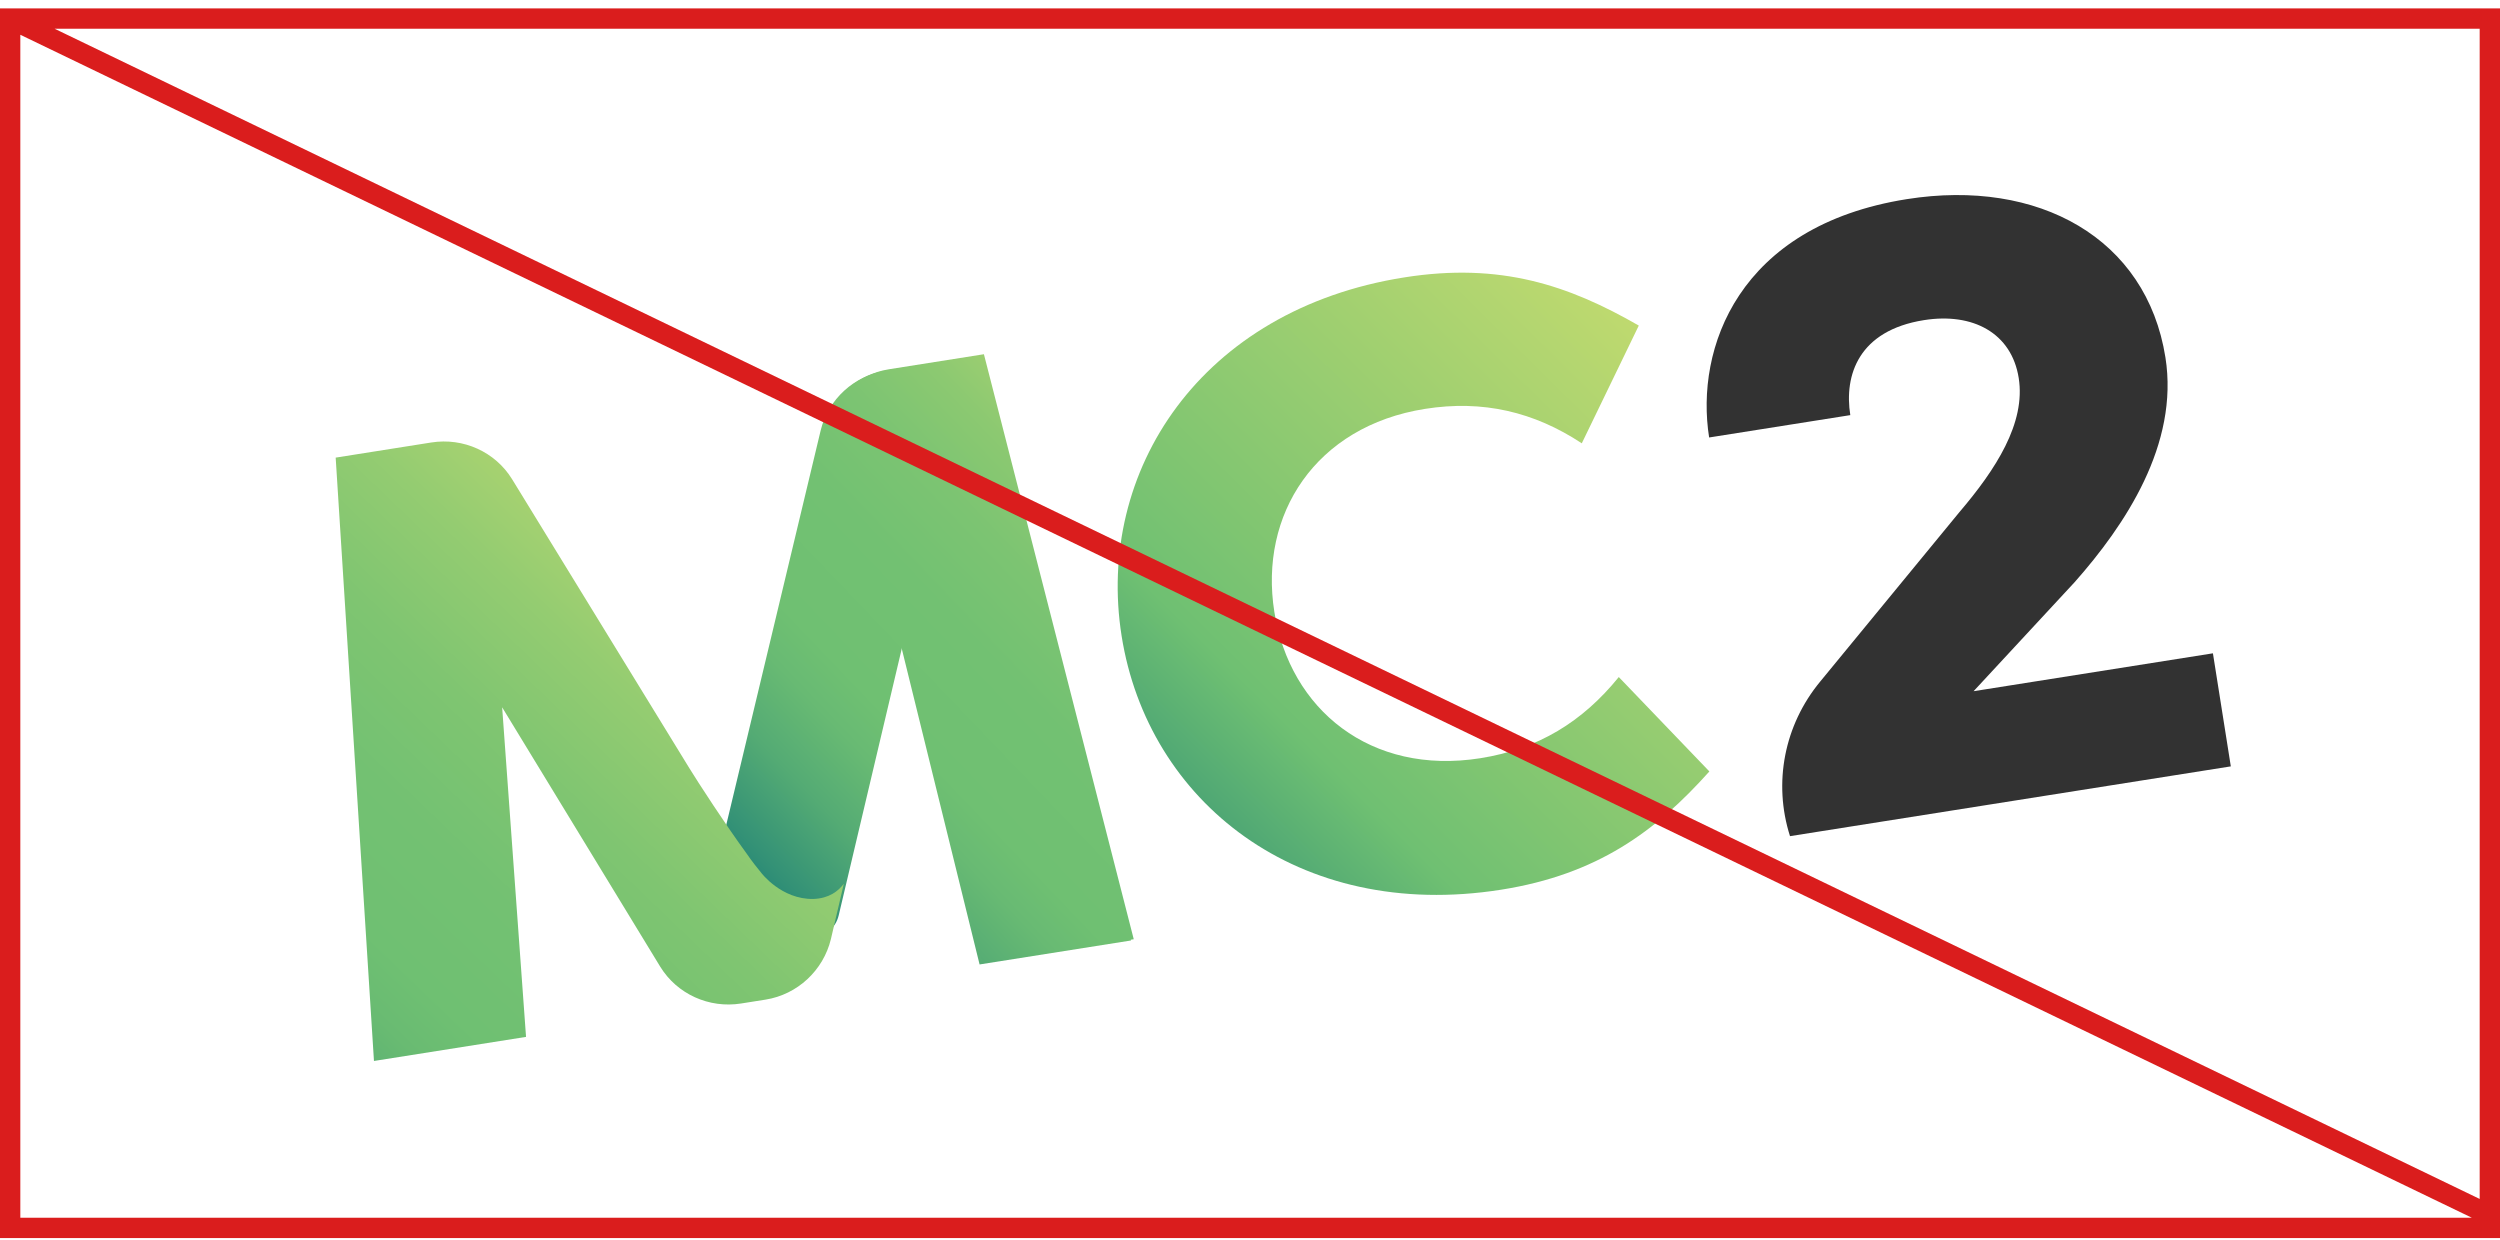
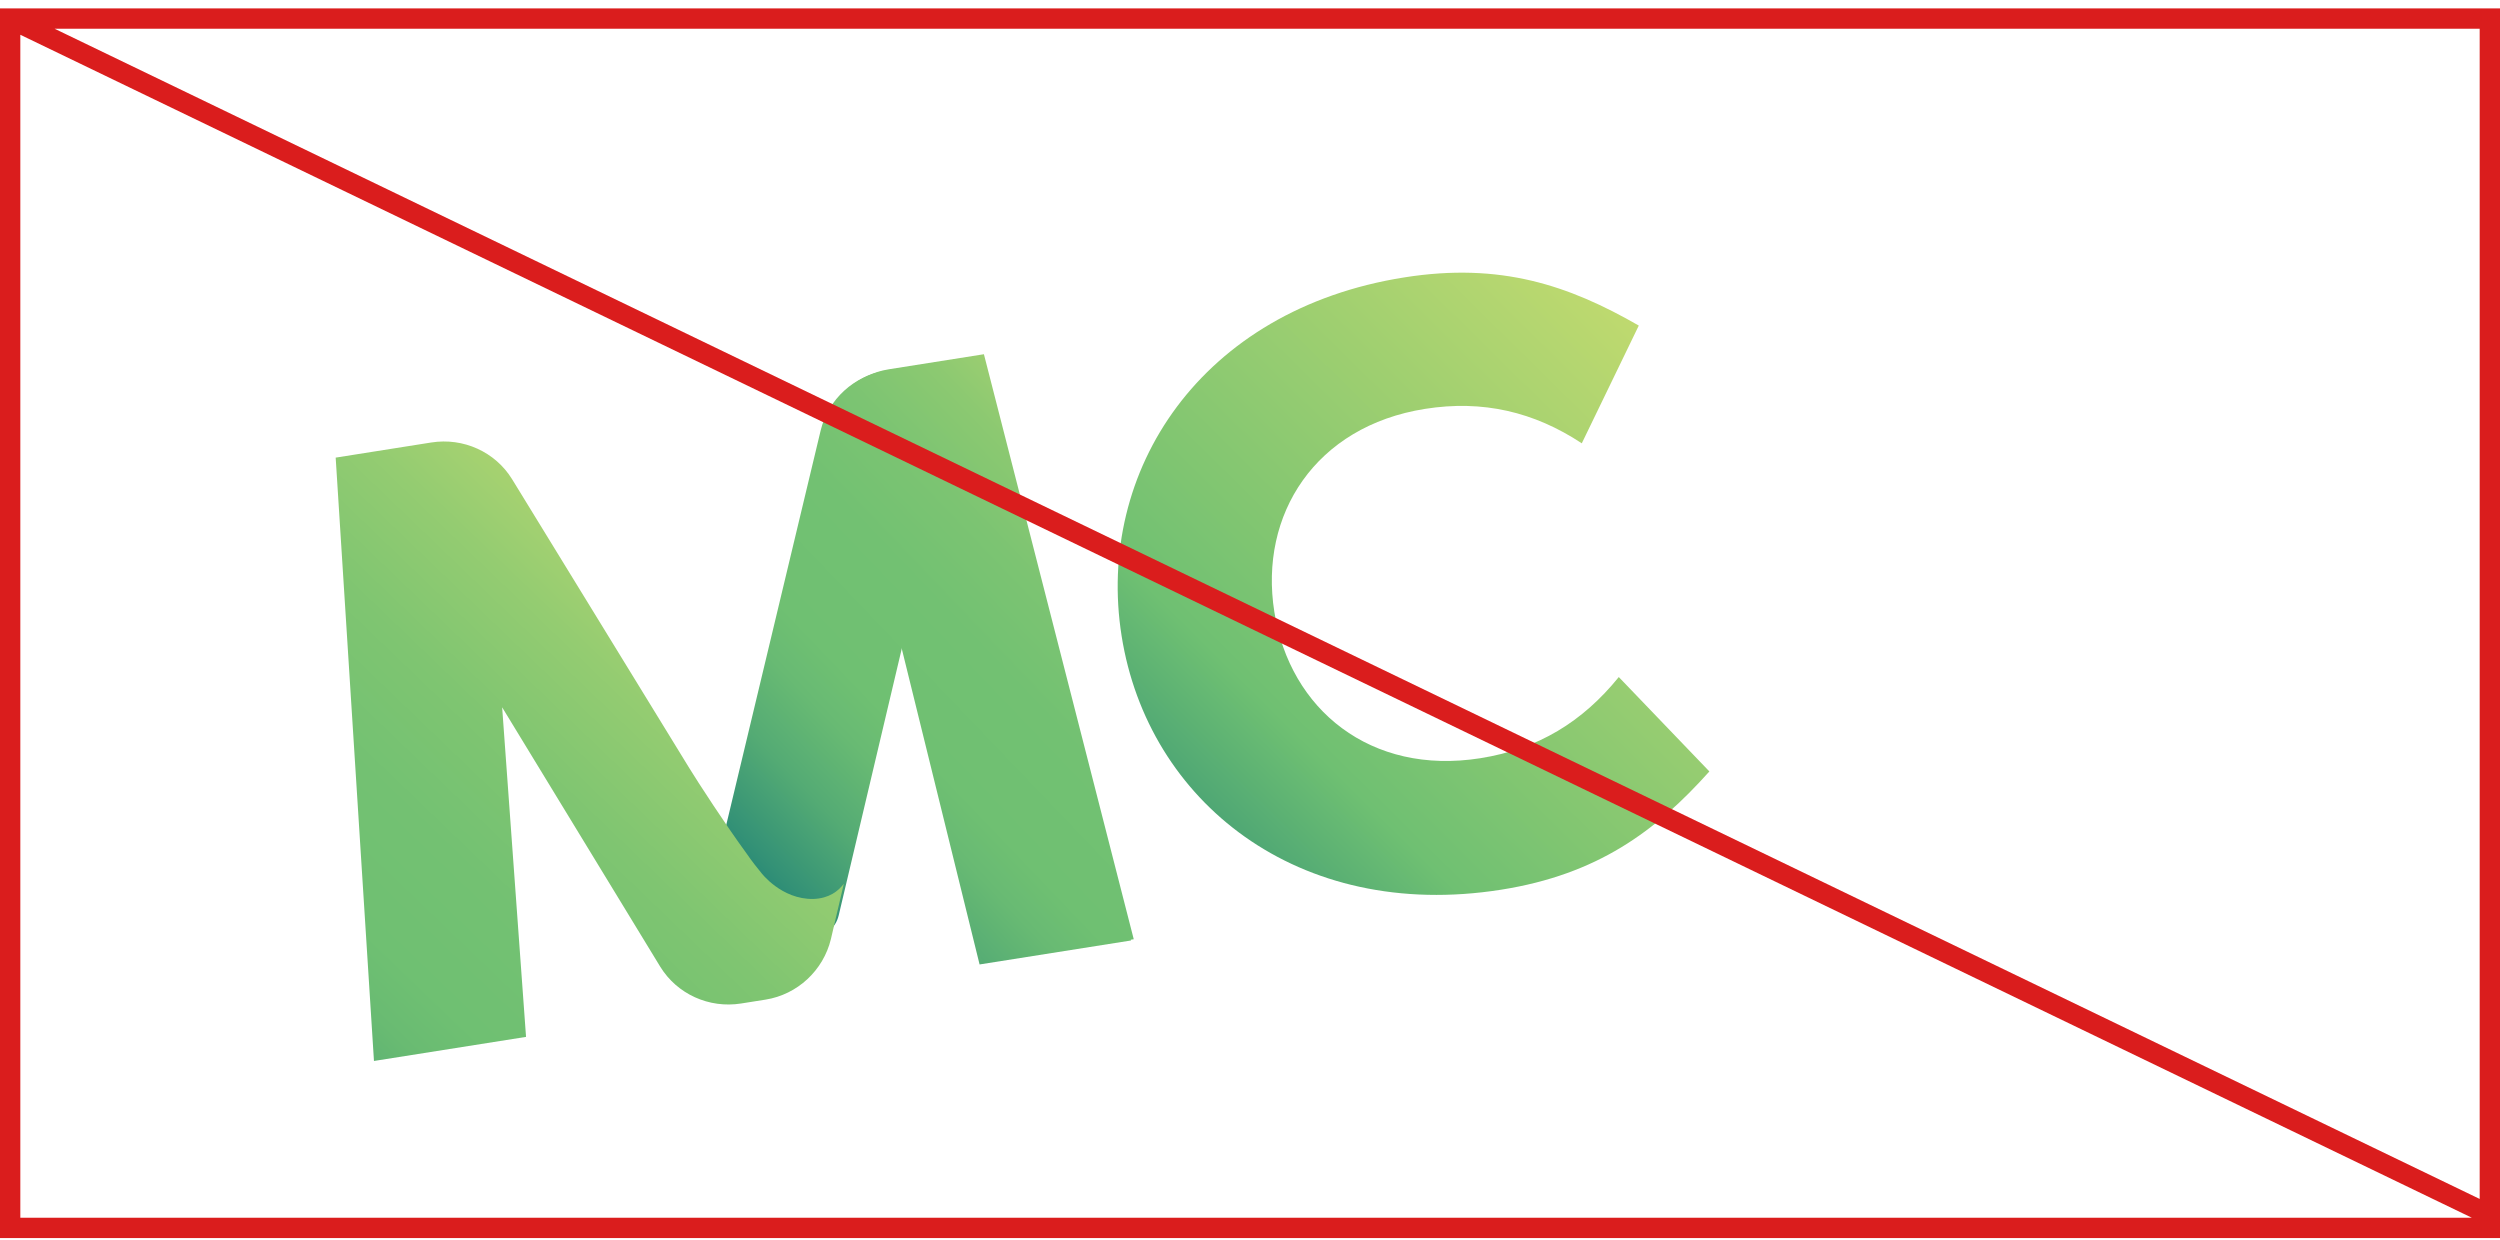
<svg xmlns="http://www.w3.org/2000/svg" width="246" height="122" fill="none">
  <g clip-path="url(#clip0_301_8)">
    <path d="M96.548 34.976l-9.344 1.48c-3.157.499-5.702 2.824-6.447 5.889l-9.388 39.22 5.77 9.466c1.303 2.1 4.523 1.59 5.114-.81l6.358-26.889 7.78 31.57 14.901-2.359-14.744-57.567z" fill="url(#paint0_linear_301_8)" />
    <path d="M96.817 34.856l-9.345 1.48c-3.157.5-5.701 2.824-6.446 5.889l-9.389 39.221 5.77 9.465c1.304 2.1 4.524 1.59 5.115-.81l6.357-26.888 7.78 31.57 14.902-2.36-14.744-57.567z" fill="url(#paint1_linear_301_8)" />
    <path d="M138.178 27.296c9.471-1.5 16.173.771 23.079 4.74l-5.609 11.586c-4.697-3.1-9.739-4.288-15.422-3.389-10.797 1.71-16.346 10.404-14.832 19.967 1.524 9.625 9.477 16.118 20.274 14.408 5.682-.9 10.048-3.576 13.621-7.986l8.914 9.288c-5.28 5.897-11.016 10.137-20.487 11.636-20.015 3.168-34.776-8.718-37.349-24.968-2.572-16.25 7.796-32.113 27.811-35.282z" fill="url(#paint2_linear_301_8)" />
-     <path d="M194.2 68.015l9.951-10.737c4.94-5.587 10.282-13.544 8.927-22.106-1.86-11.75-12.499-17.626-25.442-15.577-16.606 2.629-20.843 14.703-19.458 23.453l13.891-2.199c-.624-3.937.817-8.33 7.257-9.349 4.799-.76 8.614 1.263 9.316 5.7.703 4.438-2.263 9.008-5.866 13.23l-13.675 16.644c-3.53 4.274-4.637 9.96-2.965 15.204l19.826-3.138 23.55-3.728-.702-4.438-1.059-6.687-23.551 3.728z" fill="#323232" />
    <path d="M80.032 88.459c-3.163.052-5.133-2.583-5.133-2.583-.322-.398-.883-1.078-1.473-1.945-1.98-2.698-4.806-7.056-5.592-8.34l-17.446-28.44c-1.655-2.685-4.793-4.11-7.95-3.61L33.03 45.03l3.768 59.369 14.964-2.369-2.351-32.43 15.562 25.534c1.655 2.685 4.793 4.11 7.95 3.61l2.4-.38c3.157-.5 5.691-2.886 6.436-5.951l1.272-5.455c-.533.725-1.454 1.447-2.999 1.5z" fill="url(#paint3_linear_301_8)" />
  </g>
  <path stroke="#DA1D1D" stroke-width="2" d="M1 1.828h244v119H1zm0 0l243.5 117.5" />
  <defs>
    <linearGradient id="paint0_linear_301_8" x1="68.731" y1="92.186" x2="118.987" y2="44.069" gradientUnits="userSpaceOnUse">
      <stop stop-color="#006A7A" />
      <stop offset=".013" stop-color="#056E7A" />
      <stop offset=".139" stop-color="#339176" />
      <stop offset=".25" stop-color="#54AB74" />
      <stop offset=".343" stop-color="#68BA73" />
      <stop offset=".406" stop-color="#6FC072" />
      <stop offset=".566" stop-color="#72C172" />
      <stop offset=".687" stop-color="#7CC472" />
      <stop offset=".794" stop-color="#8CC971" />
      <stop offset=".894" stop-color="#A3D070" />
      <stop offset=".988" stop-color="#C0DA6F" />
      <stop offset="1" stop-color="#C4DB6F" />
    </linearGradient>
    <linearGradient id="paint1_linear_301_8" x1="69" y1="92.066" x2="119.256" y2="43.949" gradientUnits="userSpaceOnUse">
      <stop stop-color="#006A7A" />
      <stop offset=".013" stop-color="#056E7A" />
      <stop offset=".139" stop-color="#339176" />
      <stop offset=".25" stop-color="#54AB74" />
      <stop offset=".343" stop-color="#68BA73" />
      <stop offset=".406" stop-color="#6FC072" />
      <stop offset=".566" stop-color="#72C172" />
      <stop offset=".687" stop-color="#7CC472" />
      <stop offset=".794" stop-color="#8CC971" />
      <stop offset=".894" stop-color="#A3D070" />
      <stop offset=".988" stop-color="#C0DA6F" />
      <stop offset="1" stop-color="#C4DB6F" />
    </linearGradient>
    <linearGradient id="paint2_linear_301_8" x1="99.915" y1="99.687" x2="166.362" y2="32.282" gradientUnits="userSpaceOnUse">
      <stop stop-color="#006A7A" />
      <stop offset=".413" stop-color="#6FC072" />
      <stop offset="1" stop-color="#C4DB6F" />
    </linearGradient>
    <linearGradient id="paint3_linear_301_8" x1="11.866" y1="116.044" x2="72.487" y2="52.889" gradientUnits="userSpaceOnUse">
      <stop stop-color="#006A7A" />
      <stop offset=".045" stop-color="#137979" />
      <stop offset=".15" stop-color="#3B9876" />
      <stop offset=".247" stop-color="#57AE74" />
      <stop offset=".331" stop-color="#69BB72" />
      <stop offset=".393" stop-color="#6FC072" />
      <stop offset=".522" stop-color="#73C172" />
      <stop offset=".655" stop-color="#7FC571" />
      <stop offset=".79" stop-color="#94CC71" />
      <stop offset=".925" stop-color="#B1D570" />
      <stop offset="1" stop-color="#C4DB6F" />
    </linearGradient>
    <clipPath id="clip0_301_8">
      <path fill="#fff" transform="rotate(-8.996 298.687 -151.545)" d="M0 0h185v61H0z" />
    </clipPath>
  </defs>
</svg>